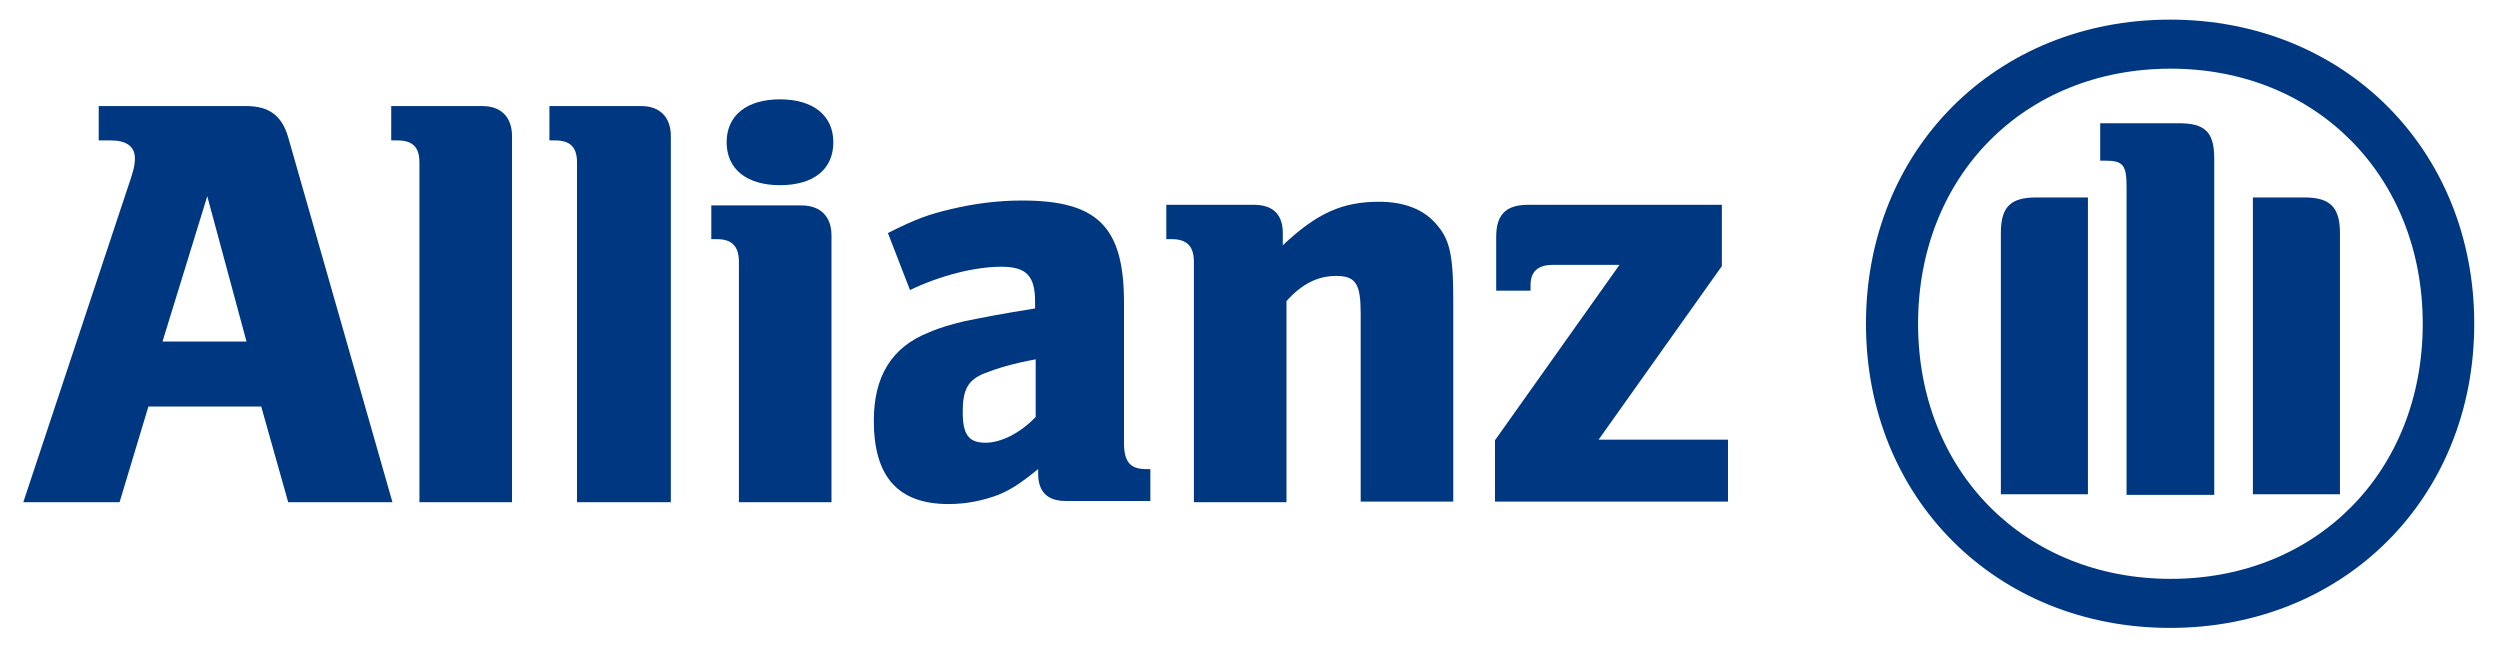
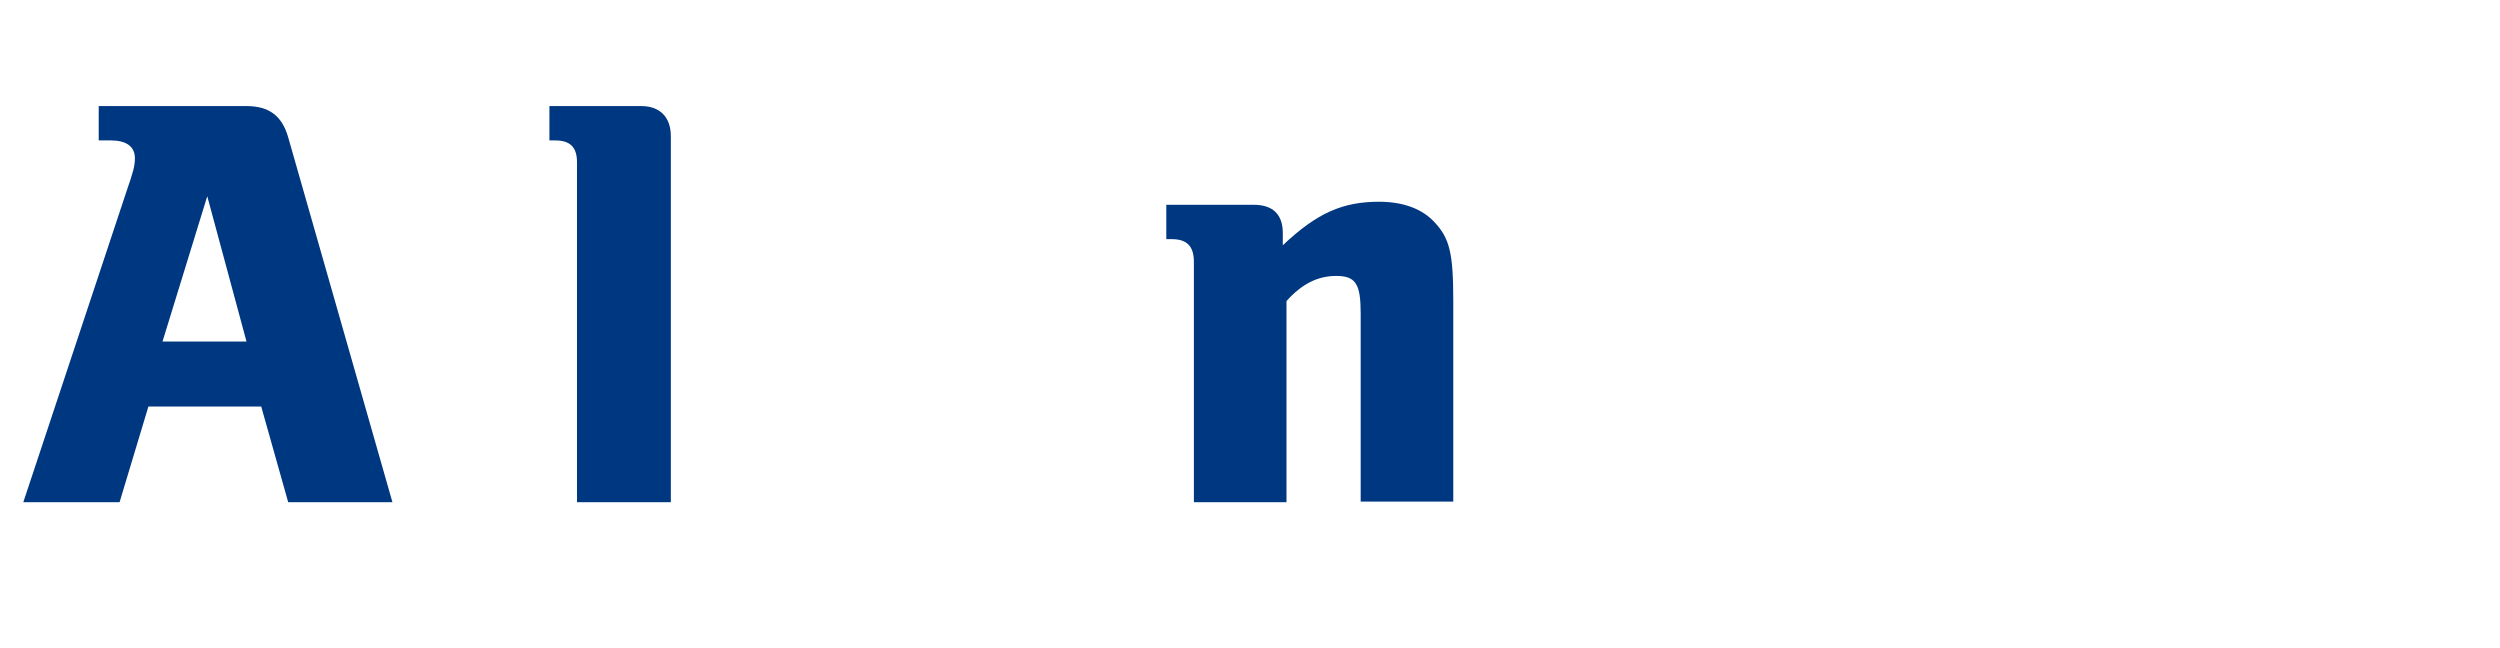
<svg xmlns="http://www.w3.org/2000/svg" version="1.1" id="Grid" x="0px" y="0px" viewBox="0 0 407.7 105.7" style="enable-background:new 0 0 407.7 105.7;" xml:space="preserve">
  <style type="text/css">
	.st0{fill:#003781;}
</style>
  <g>
    <path class="st0" d="M40.2,55.7H26.5L33.8,32L40.2,55.7z M19.5,81.9l4.7-15.6h18.4l4.4,15.6h17L47,22.4c-1-3.5-3.1-5.1-6.8-5.1   H16.1v5.6h2c2.5,0,3.9,1,3.9,2.9c0,1.3-0.3,2.3-1.3,5.2L3.8,81.9H19.5z" />
-     <path class="st0" d="M83.5,81.9V22.2c0-3.1-1.8-4.9-4.8-4.9H63.8v5.6h1c2.5,0,3.6,1.1,3.6,3.6v55.4H83.5z" />
    <path class="st0" d="M109.4,81.9V22.2c0-3.1-1.8-4.9-4.8-4.9H89.6v5.6h0.9c2.5,0,3.6,1.1,3.6,3.6v55.4H109.4z" />
-     <path class="st0" d="M135.9,23.2c0-4.3-3.2-7-8.7-7c-5.4,0-8.7,2.6-8.7,7c0,4.4,3.3,7,8.7,7C132.7,30.2,135.9,27.6,135.9,23.2    M135.6,81.9V38.4c0-3.1-1.8-4.9-4.9-4.9H116V39h0.9c2.5,0,3.6,1.2,3.6,3.7v39.2H135.6z" />
-     <path class="st0" d="M168.9,58.6V68c-2.5,2.6-5.6,4.2-8.2,4.2c-2.7,0-3.7-1.3-3.7-5c0-3.6,0.8-5.2,3.5-6.3   C162.5,60.1,165.1,59.3,168.9,58.6 M148.4,47.3c5-2.4,10.6-3.8,14.9-3.8c4.1,0,5.5,1.5,5.5,5.7v1.1c-6.2,1-8.1,1.4-11.6,2.1   c-2,0.5-3.9,1-5.7,1.8c-6.1,2.4-9,7.2-9,14.4c0,9.2,4,13.6,12.2,13.6c3,0,5.7-0.6,8.1-1.5c2.1-0.9,3.4-1.7,6.5-4.2v0.7   c0,3,1.5,4.5,4.5,4.5h13.8v-5.2h-0.7c-2.6,0-3.6-1.2-3.6-4.3V49.3c0-12.3-4.3-16.6-16.6-16.6c-4,0-7.8,0.5-11.6,1.4   c-3.8,0.9-5.7,1.6-10.3,3.9L148.4,47.3z" />
    <path class="st0" d="M209.8,81.9V49.1c2.5-2.8,5.1-4.1,8.1-4.1c3.2,0,4,1.3,4,6.1v30.7H237V49c0-7.7-0.6-10.1-3-12.7   c-2-2.2-5.1-3.4-9.1-3.4c-5.9,0-10.1,1.8-15.7,7.1V38c0-3-1.6-4.6-4.7-4.6h-14.3V39h0.9c2.5,0,3.6,1.2,3.6,3.7v39.2H209.8z" />
-     <path class="st0" d="M281.8,71.7h-21.1l20.1-28.3v-10h-31.6c-3.6,0-5.2,1.6-5.2,5.2v8.8h5.6v-0.9c0-2.2,1.2-3.3,3.6-3.3h10.9   l-20.3,28.6v10h38V71.7z" />
-     <path class="st0" d="M361.1,80.6V25.9c0-4.4-1.5-5.8-5.8-5.8h-12.8v6.1h0.8c2.9,0,3.5,0.7,3.5,4.2v50.3H361.1z M367.4,80.6h14.2V38   c0-4.3-1.7-5.8-5.8-5.8h-8.4V80.6z M340.5,80.6V32.2h-8.4c-4.2,0-5.8,1.5-5.8,5.8v42.6H340.5z M395.1,52.8   c0,24.1-17.3,41.6-41.1,41.6c-23.8,0-41.2-17.5-41.2-41.6c0-24.1,17.3-41.6,41.2-41.6C377.8,11.2,395.1,28.8,395.1,52.8    M403.5,52.8c0-28.4-21.2-49.6-49.6-49.6c-28.4,0-49.6,21.2-49.6,49.6c0,28.4,21.2,49.6,49.6,49.6   C382.3,102.4,403.5,81.2,403.5,52.8" />
  </g>
</svg>